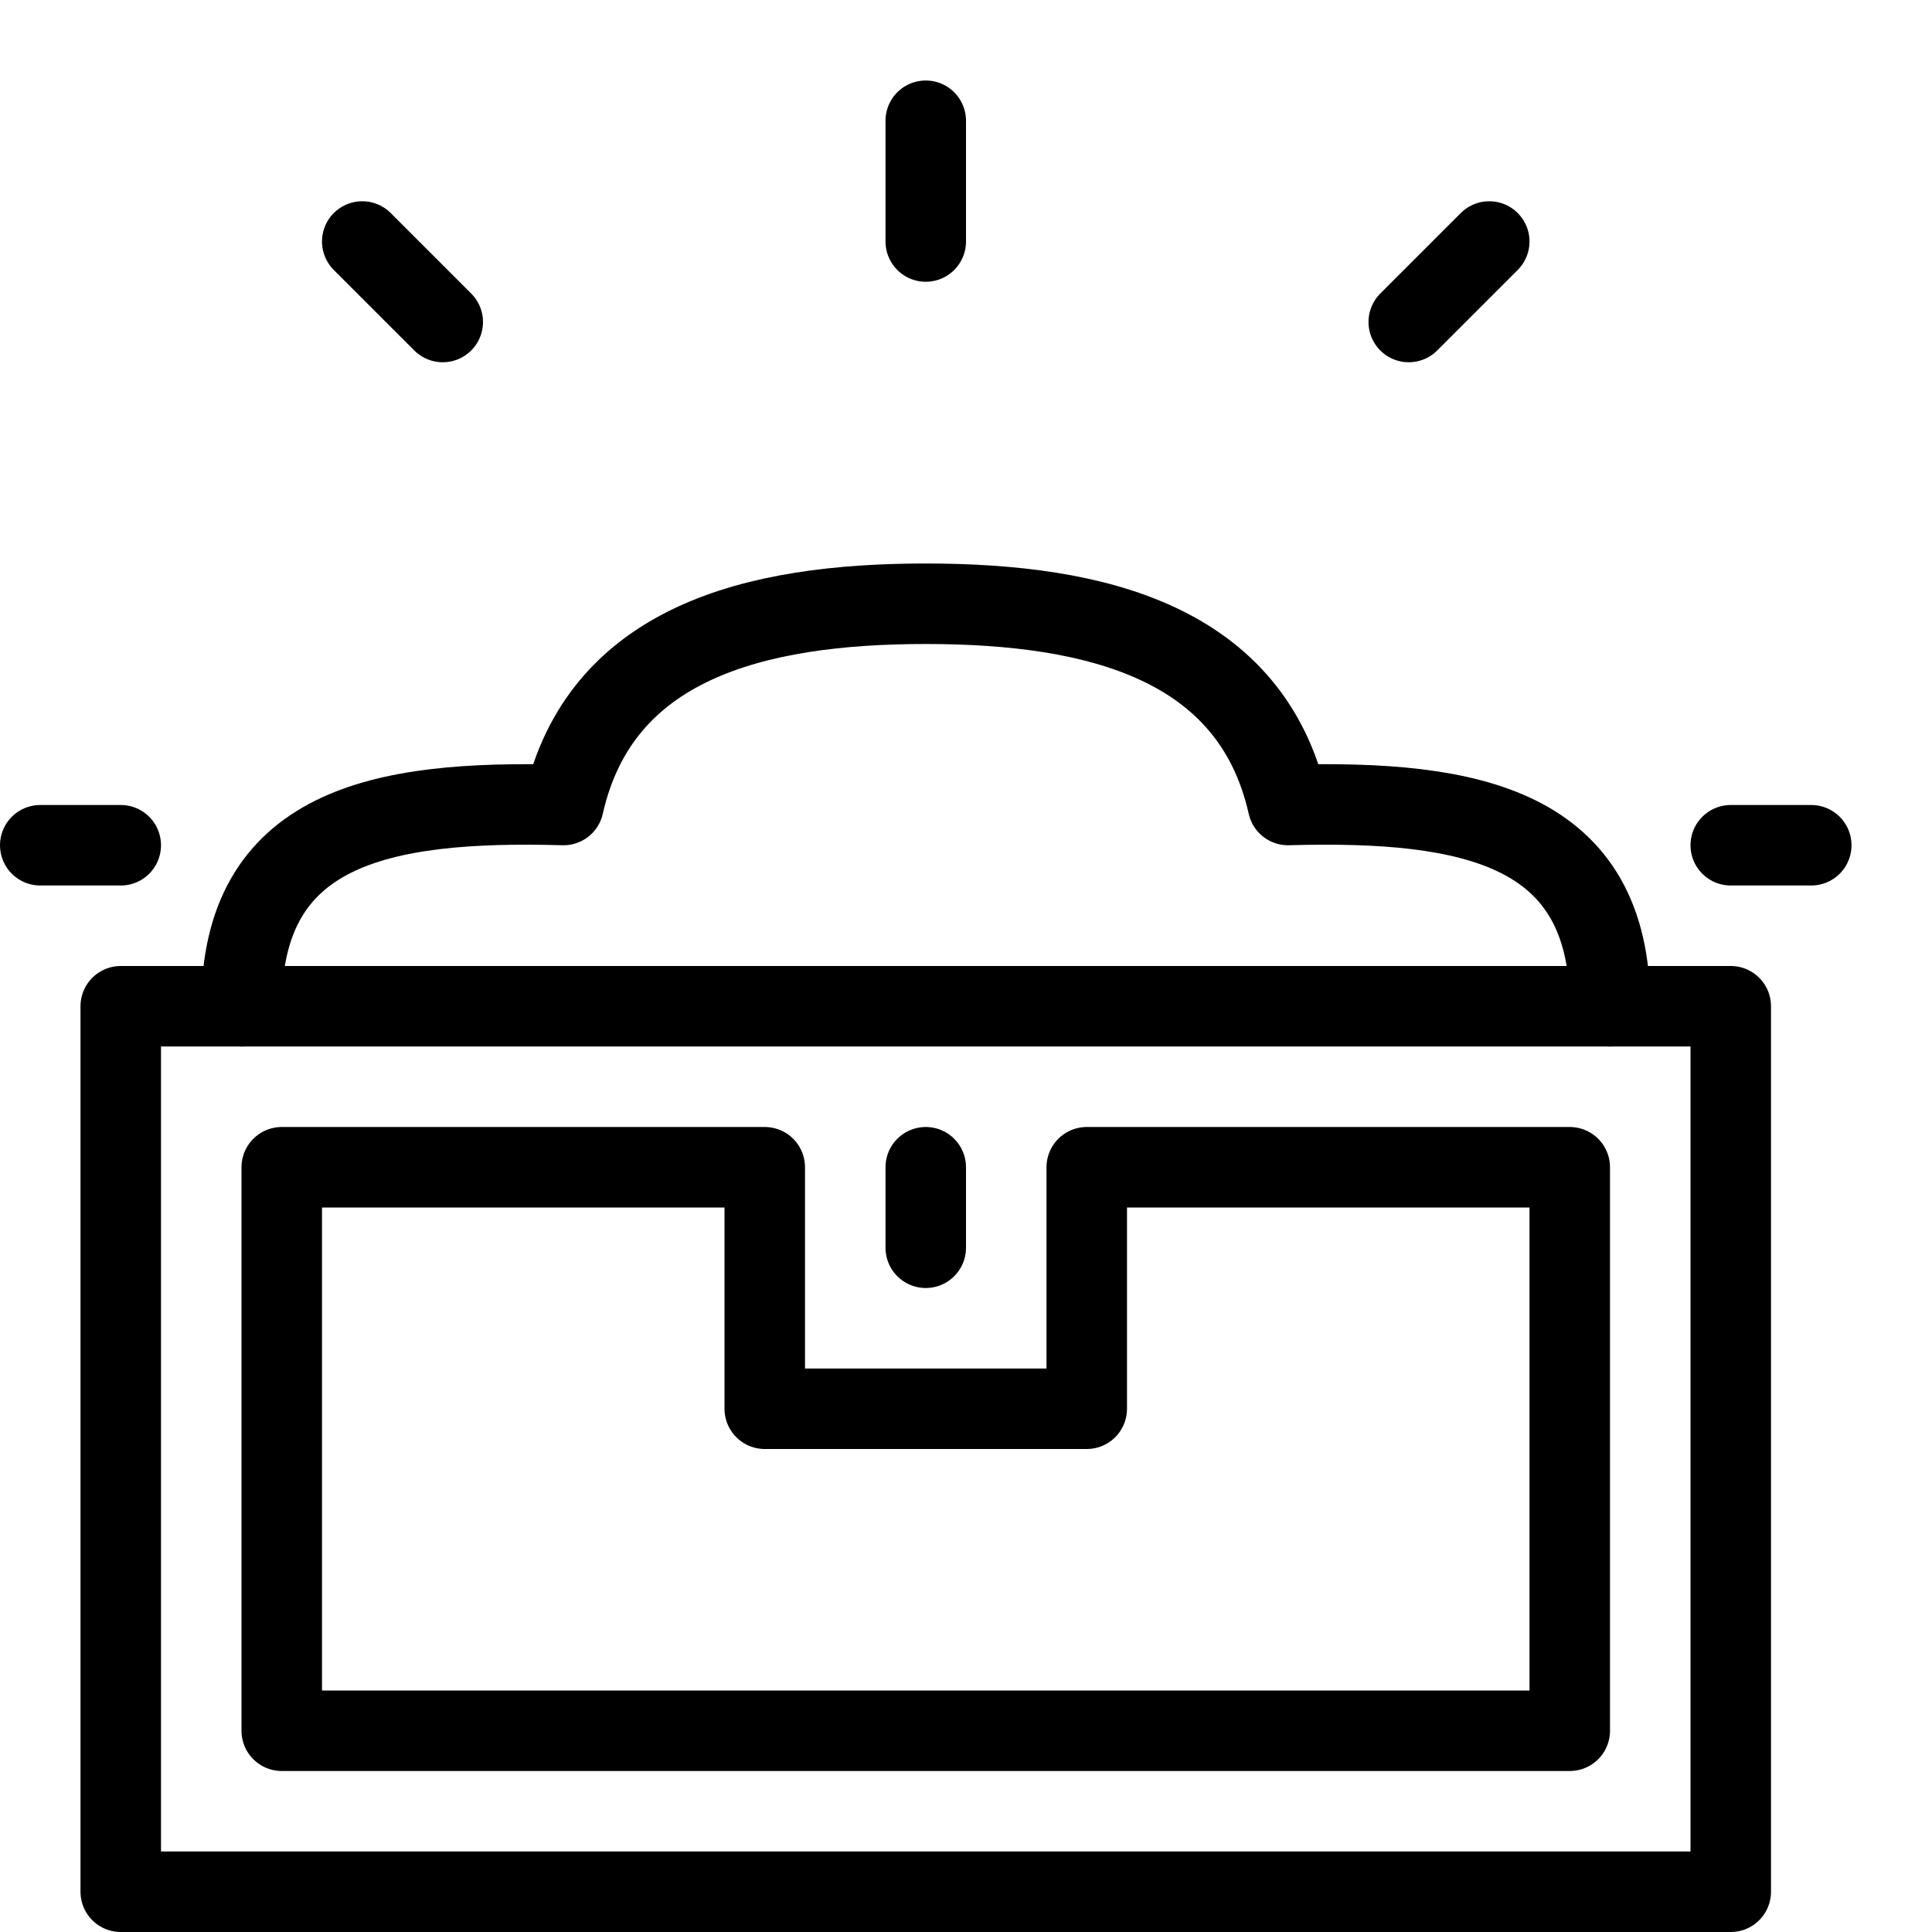
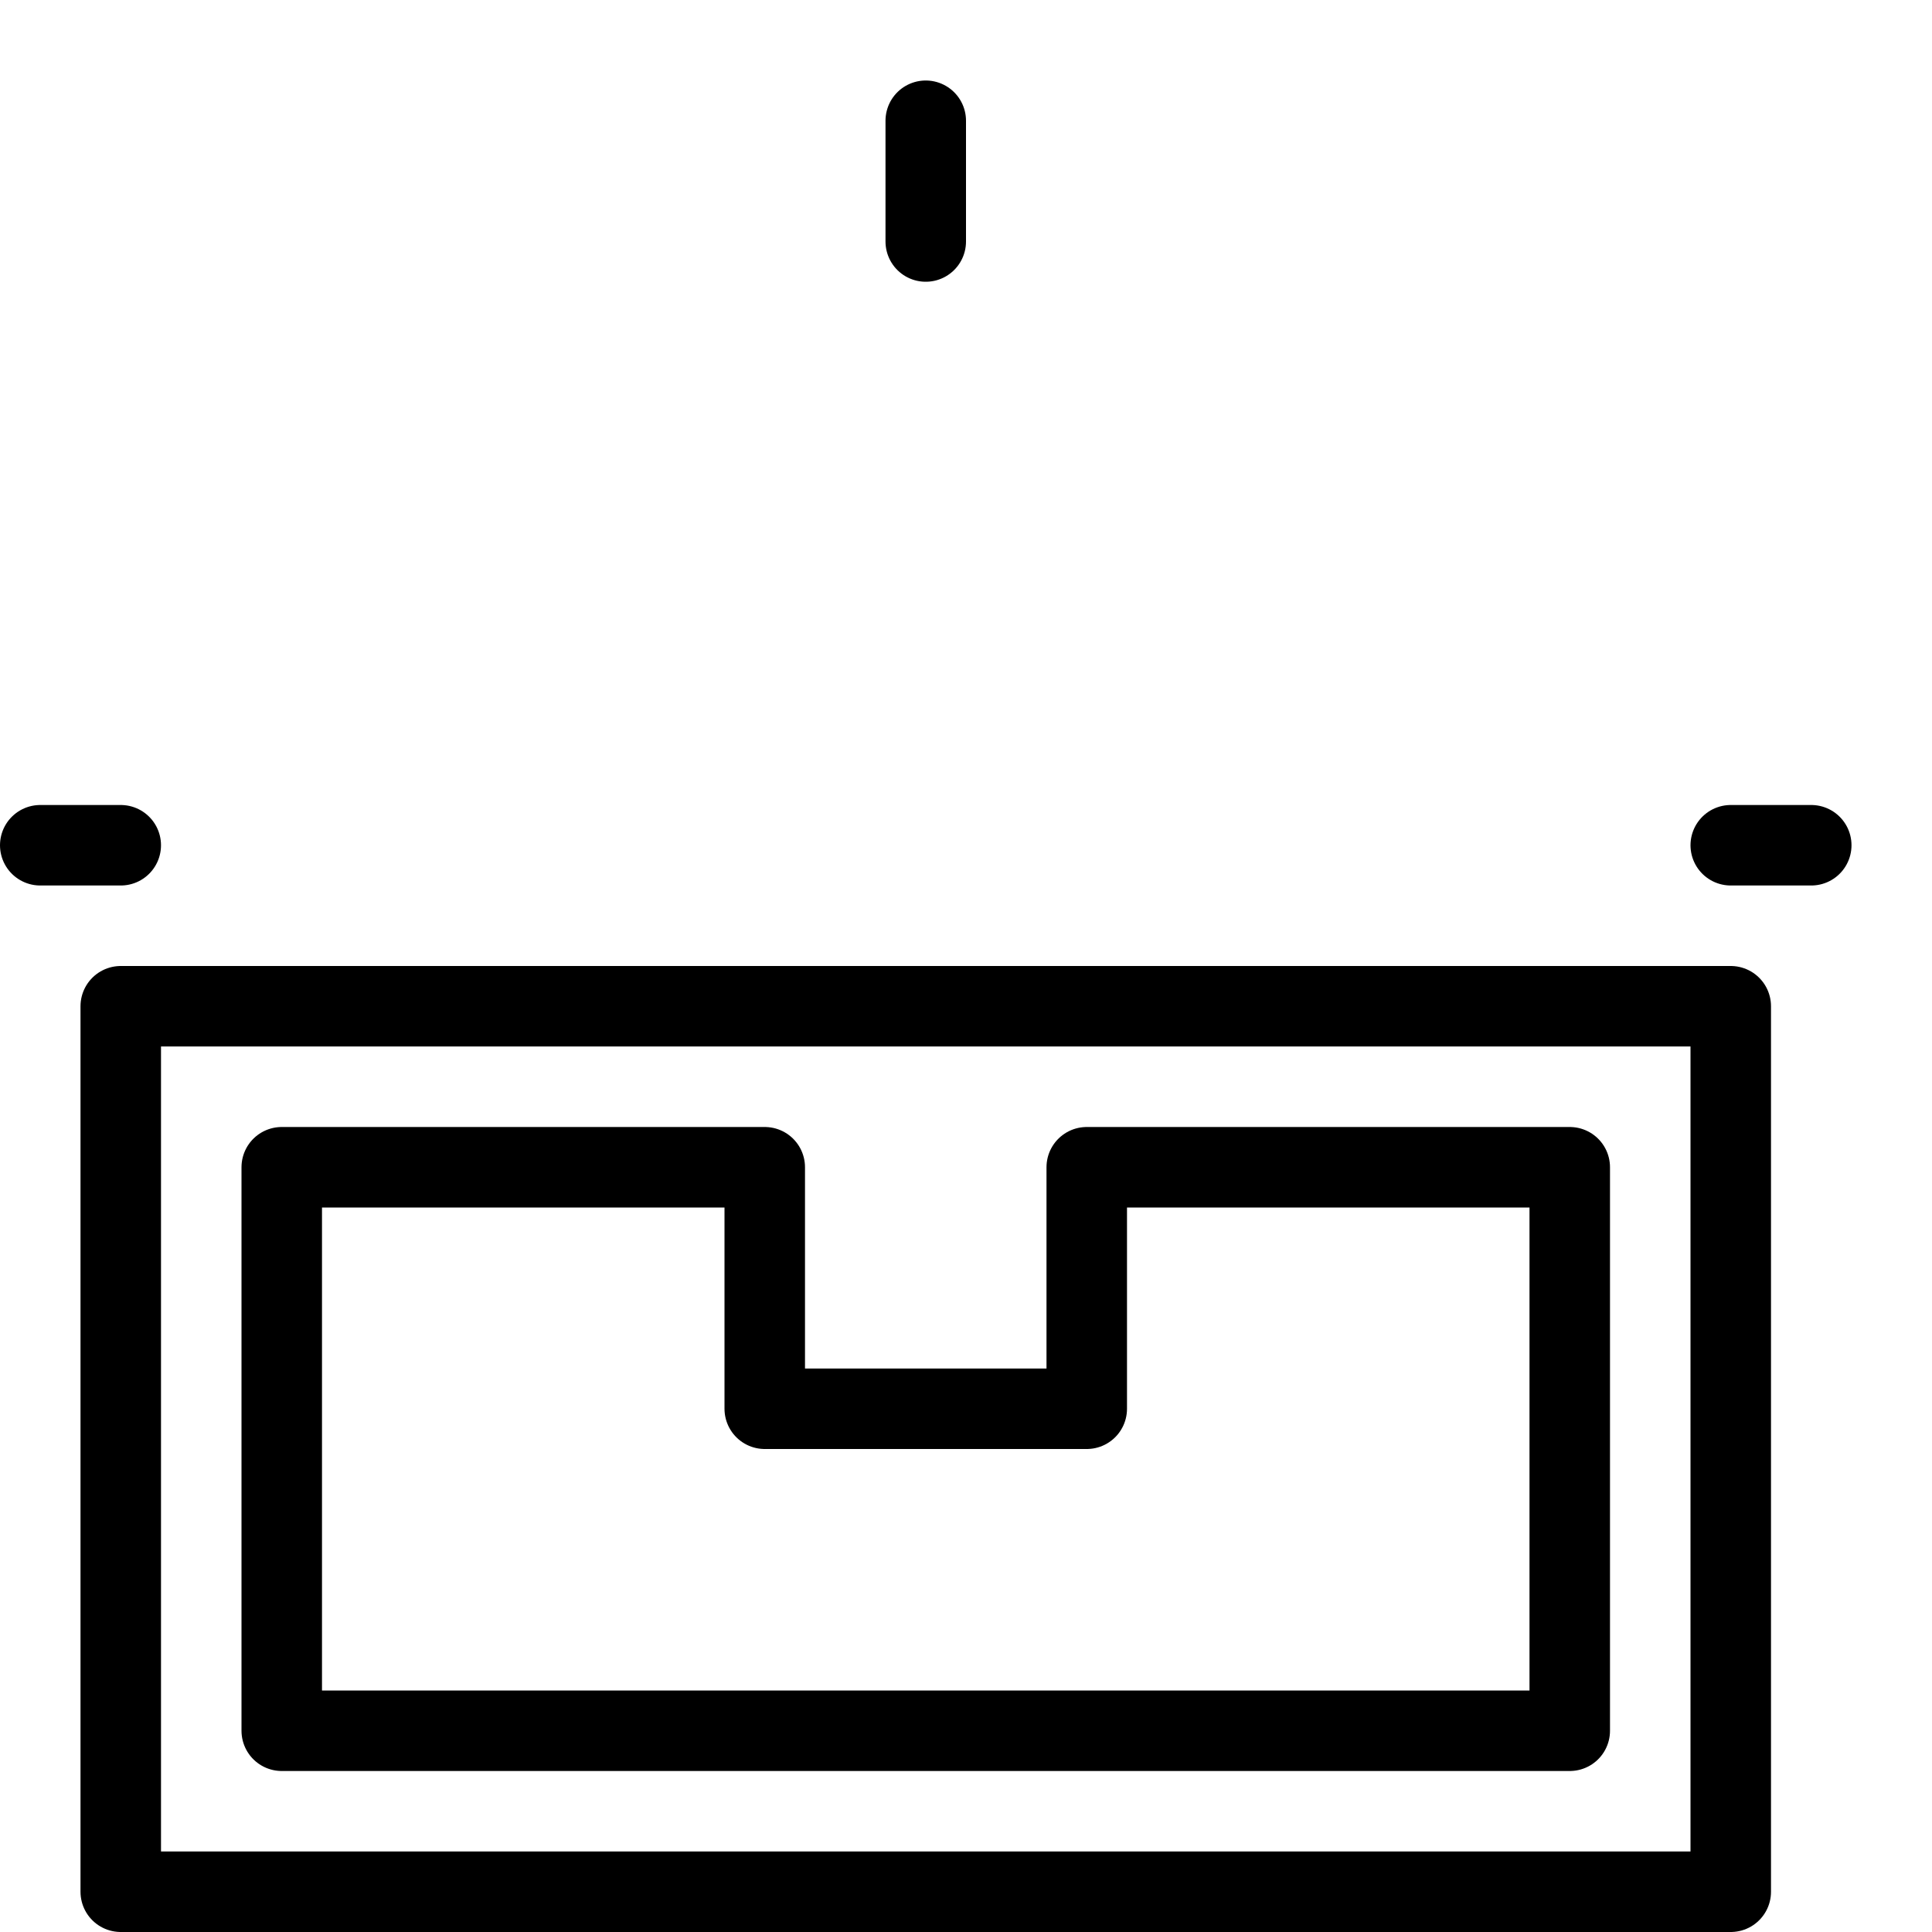
<svg xmlns="http://www.w3.org/2000/svg" version="1.1" x="0px" y="0px" width="24px" height="24px" viewBox="0 0 24 24" enable-background="new 0 0 24 24" xml:space="preserve">
  <g id="Outline_Icons">
    <g>
      <g>
        <rect x="1.5" y="12.5" fill="none" stroke="#000000" stroke-linecap="round" stroke-linejoin="round" stroke-miterlimit="10" width="20" height="11" />
        <polygon fill="none" stroke="#000000" stroke-linecap="round" stroke-linejoin="round" stroke-miterlimit="10" points="3.5,21.5      3.5,14.5 9.5,14.5 9.5,17.5 13.5,17.5 13.5,14.5 19.5,14.5 19.5,21.5    " />
-         <line fill="none" stroke="#000000" stroke-linecap="round" stroke-linejoin="round" stroke-miterlimit="10" x1="11.5" y1="14.5" x2="11.5" y2="15.5" />
      </g>
-       <path fill="none" stroke="#000000" stroke-linecap="round" stroke-linejoin="round" stroke-miterlimit="10" d="M20,12.5    c0-2.219-1.705-2.564-4-2.5c-0.453-2.007-2.357-2.5-4.5-2.5C9.356,7.5,7.453,7.993,7,10c-2.297-0.064-4,0.281-4,2.5" />
      <line fill="none" stroke="#000000" stroke-linecap="round" stroke-linejoin="round" stroke-miterlimit="10" x1="0.5" y1="10.5" x2="1.5" y2="10.5" />
-       <line fill="none" stroke="#000000" stroke-linecap="round" stroke-linejoin="round" stroke-miterlimit="10" x1="4.5" y1="3" x2="5.5" y2="4" />
      <line fill="none" stroke="#000000" stroke-linecap="round" stroke-linejoin="round" stroke-miterlimit="10" x1="11.5" y1="1.5" x2="11.5" y2="3" />
-       <line fill="none" stroke="#000000" stroke-linecap="round" stroke-linejoin="round" stroke-miterlimit="10" x1="18.5" y1="3" x2="17.5" y2="4" />
      <line fill="none" stroke="#000000" stroke-linecap="round" stroke-linejoin="round" stroke-miterlimit="10" x1="22.5" y1="10.5" x2="21.5" y2="10.5" />
    </g>
  </g>
  <g id="invisible_shape">
-     <rect fill="none" width="24" height="24" />
-   </g>
+     </g>
</svg>